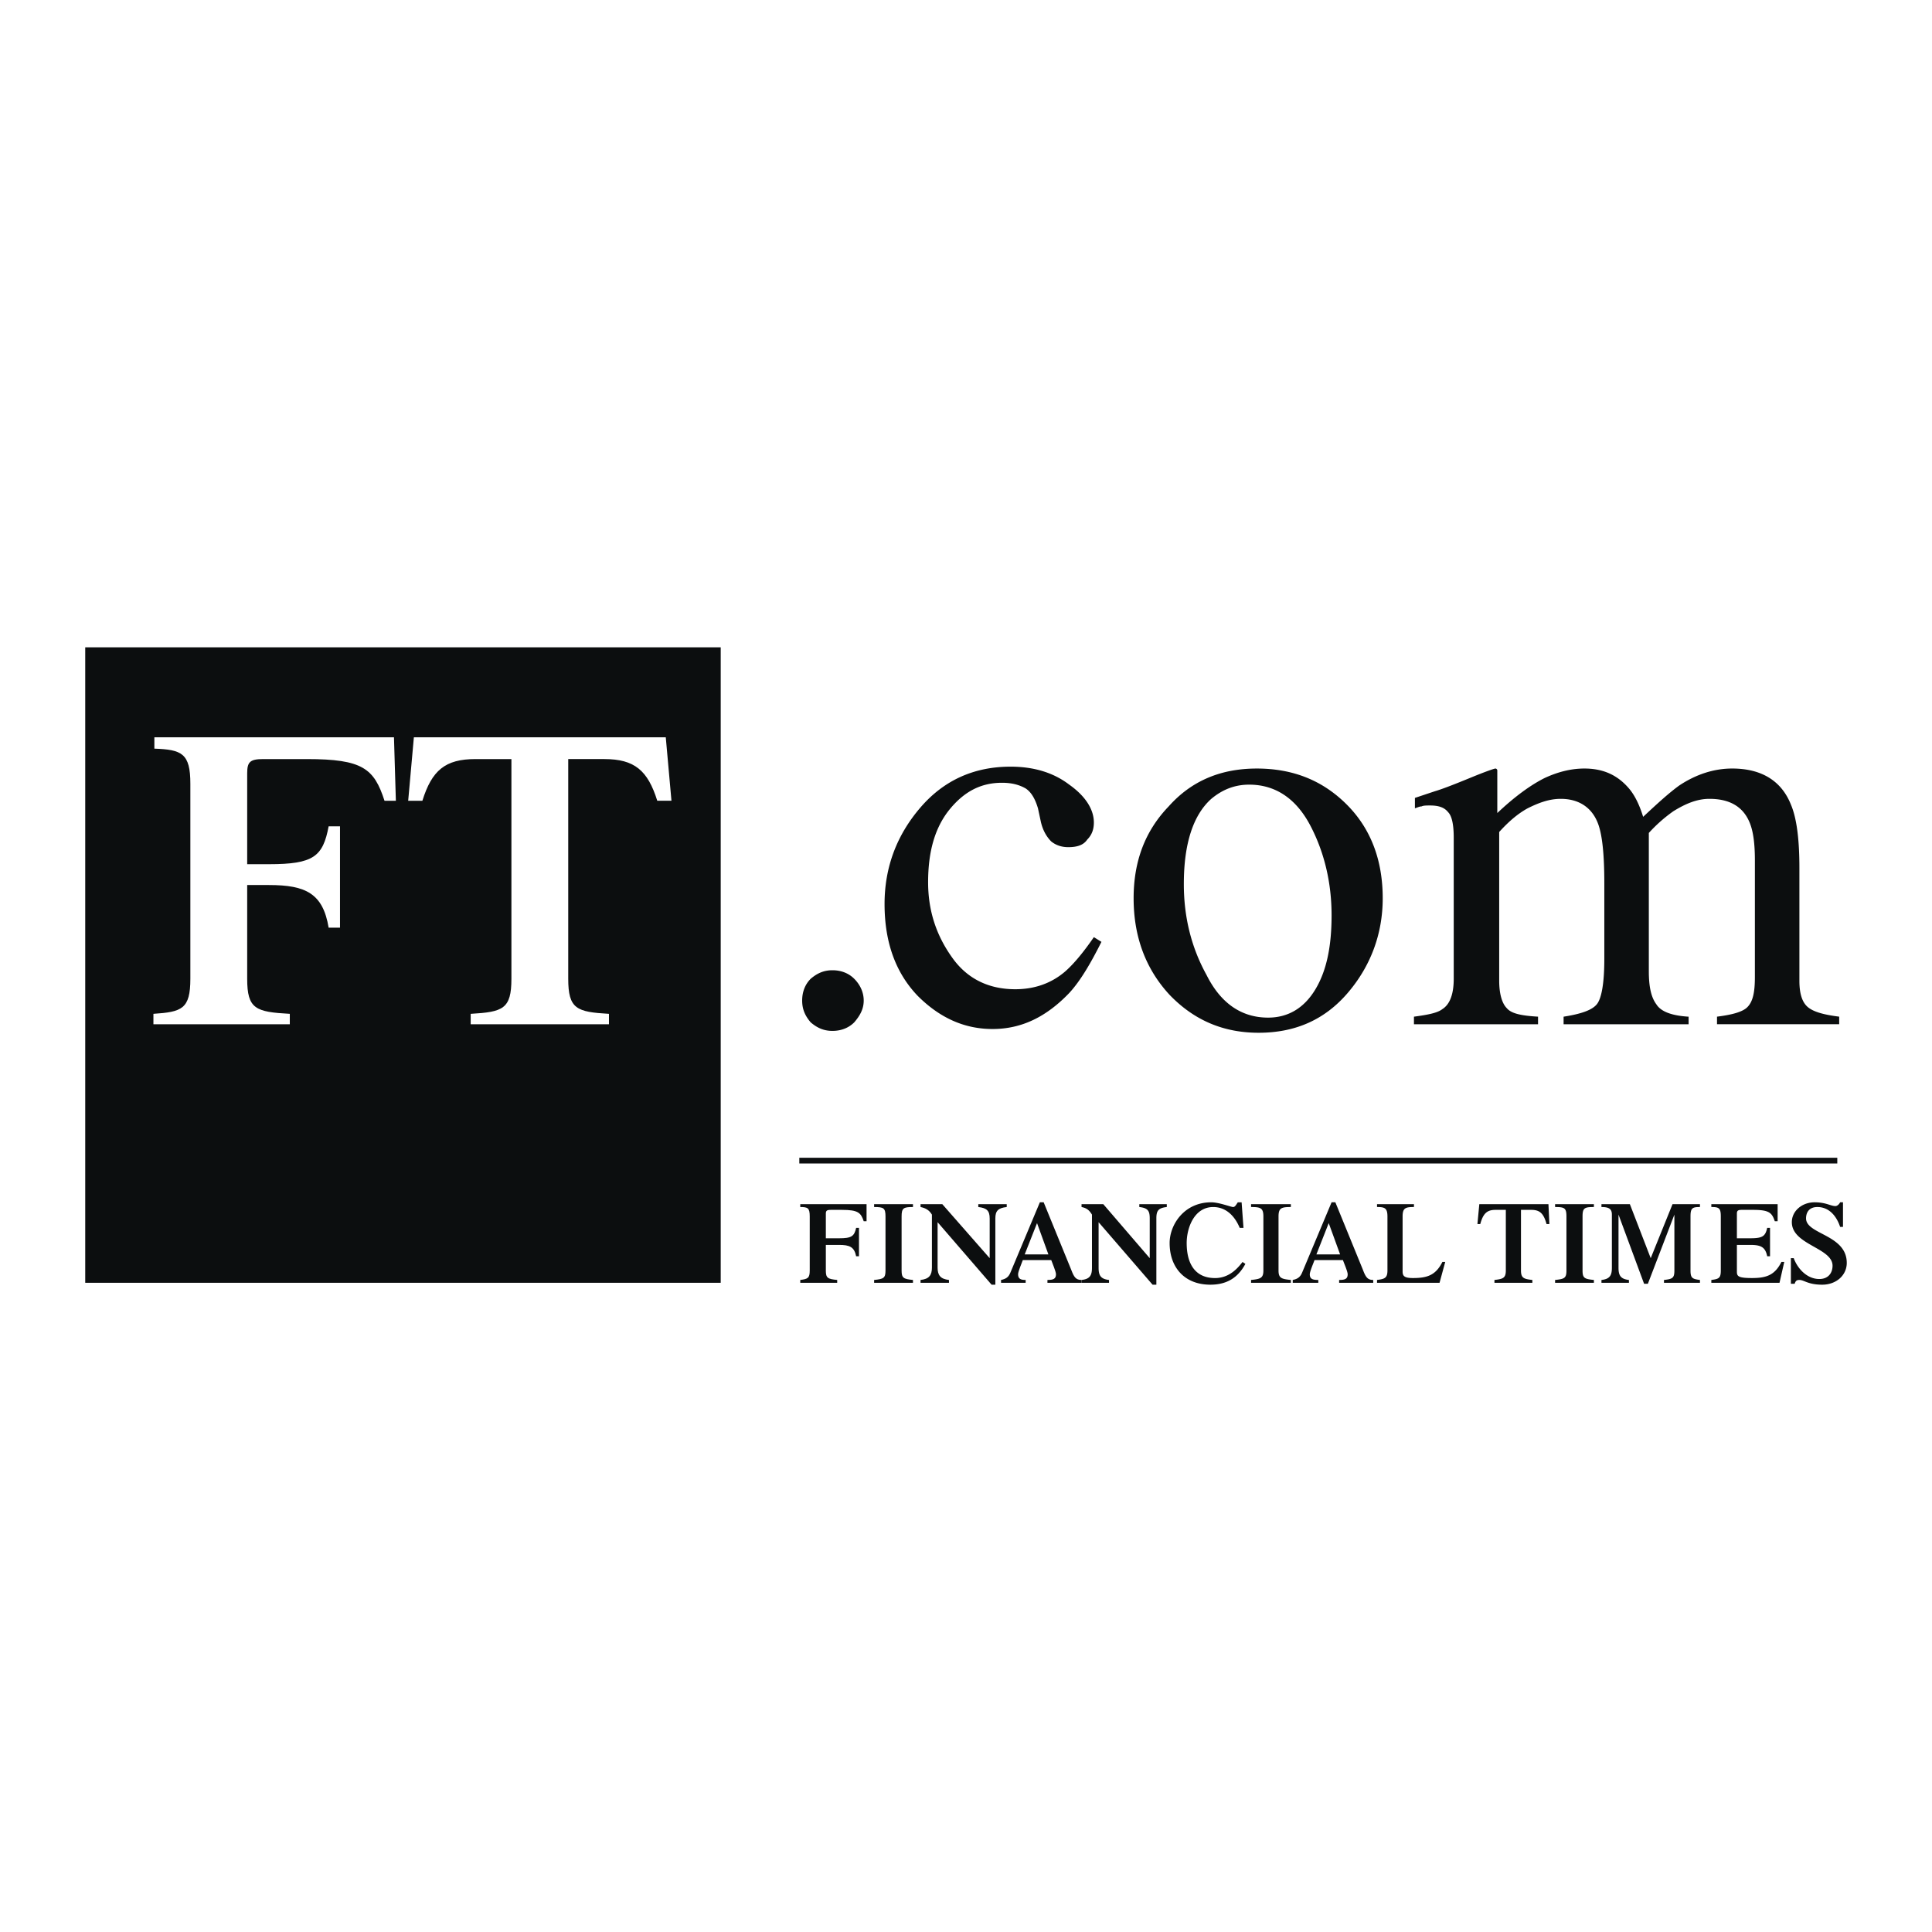
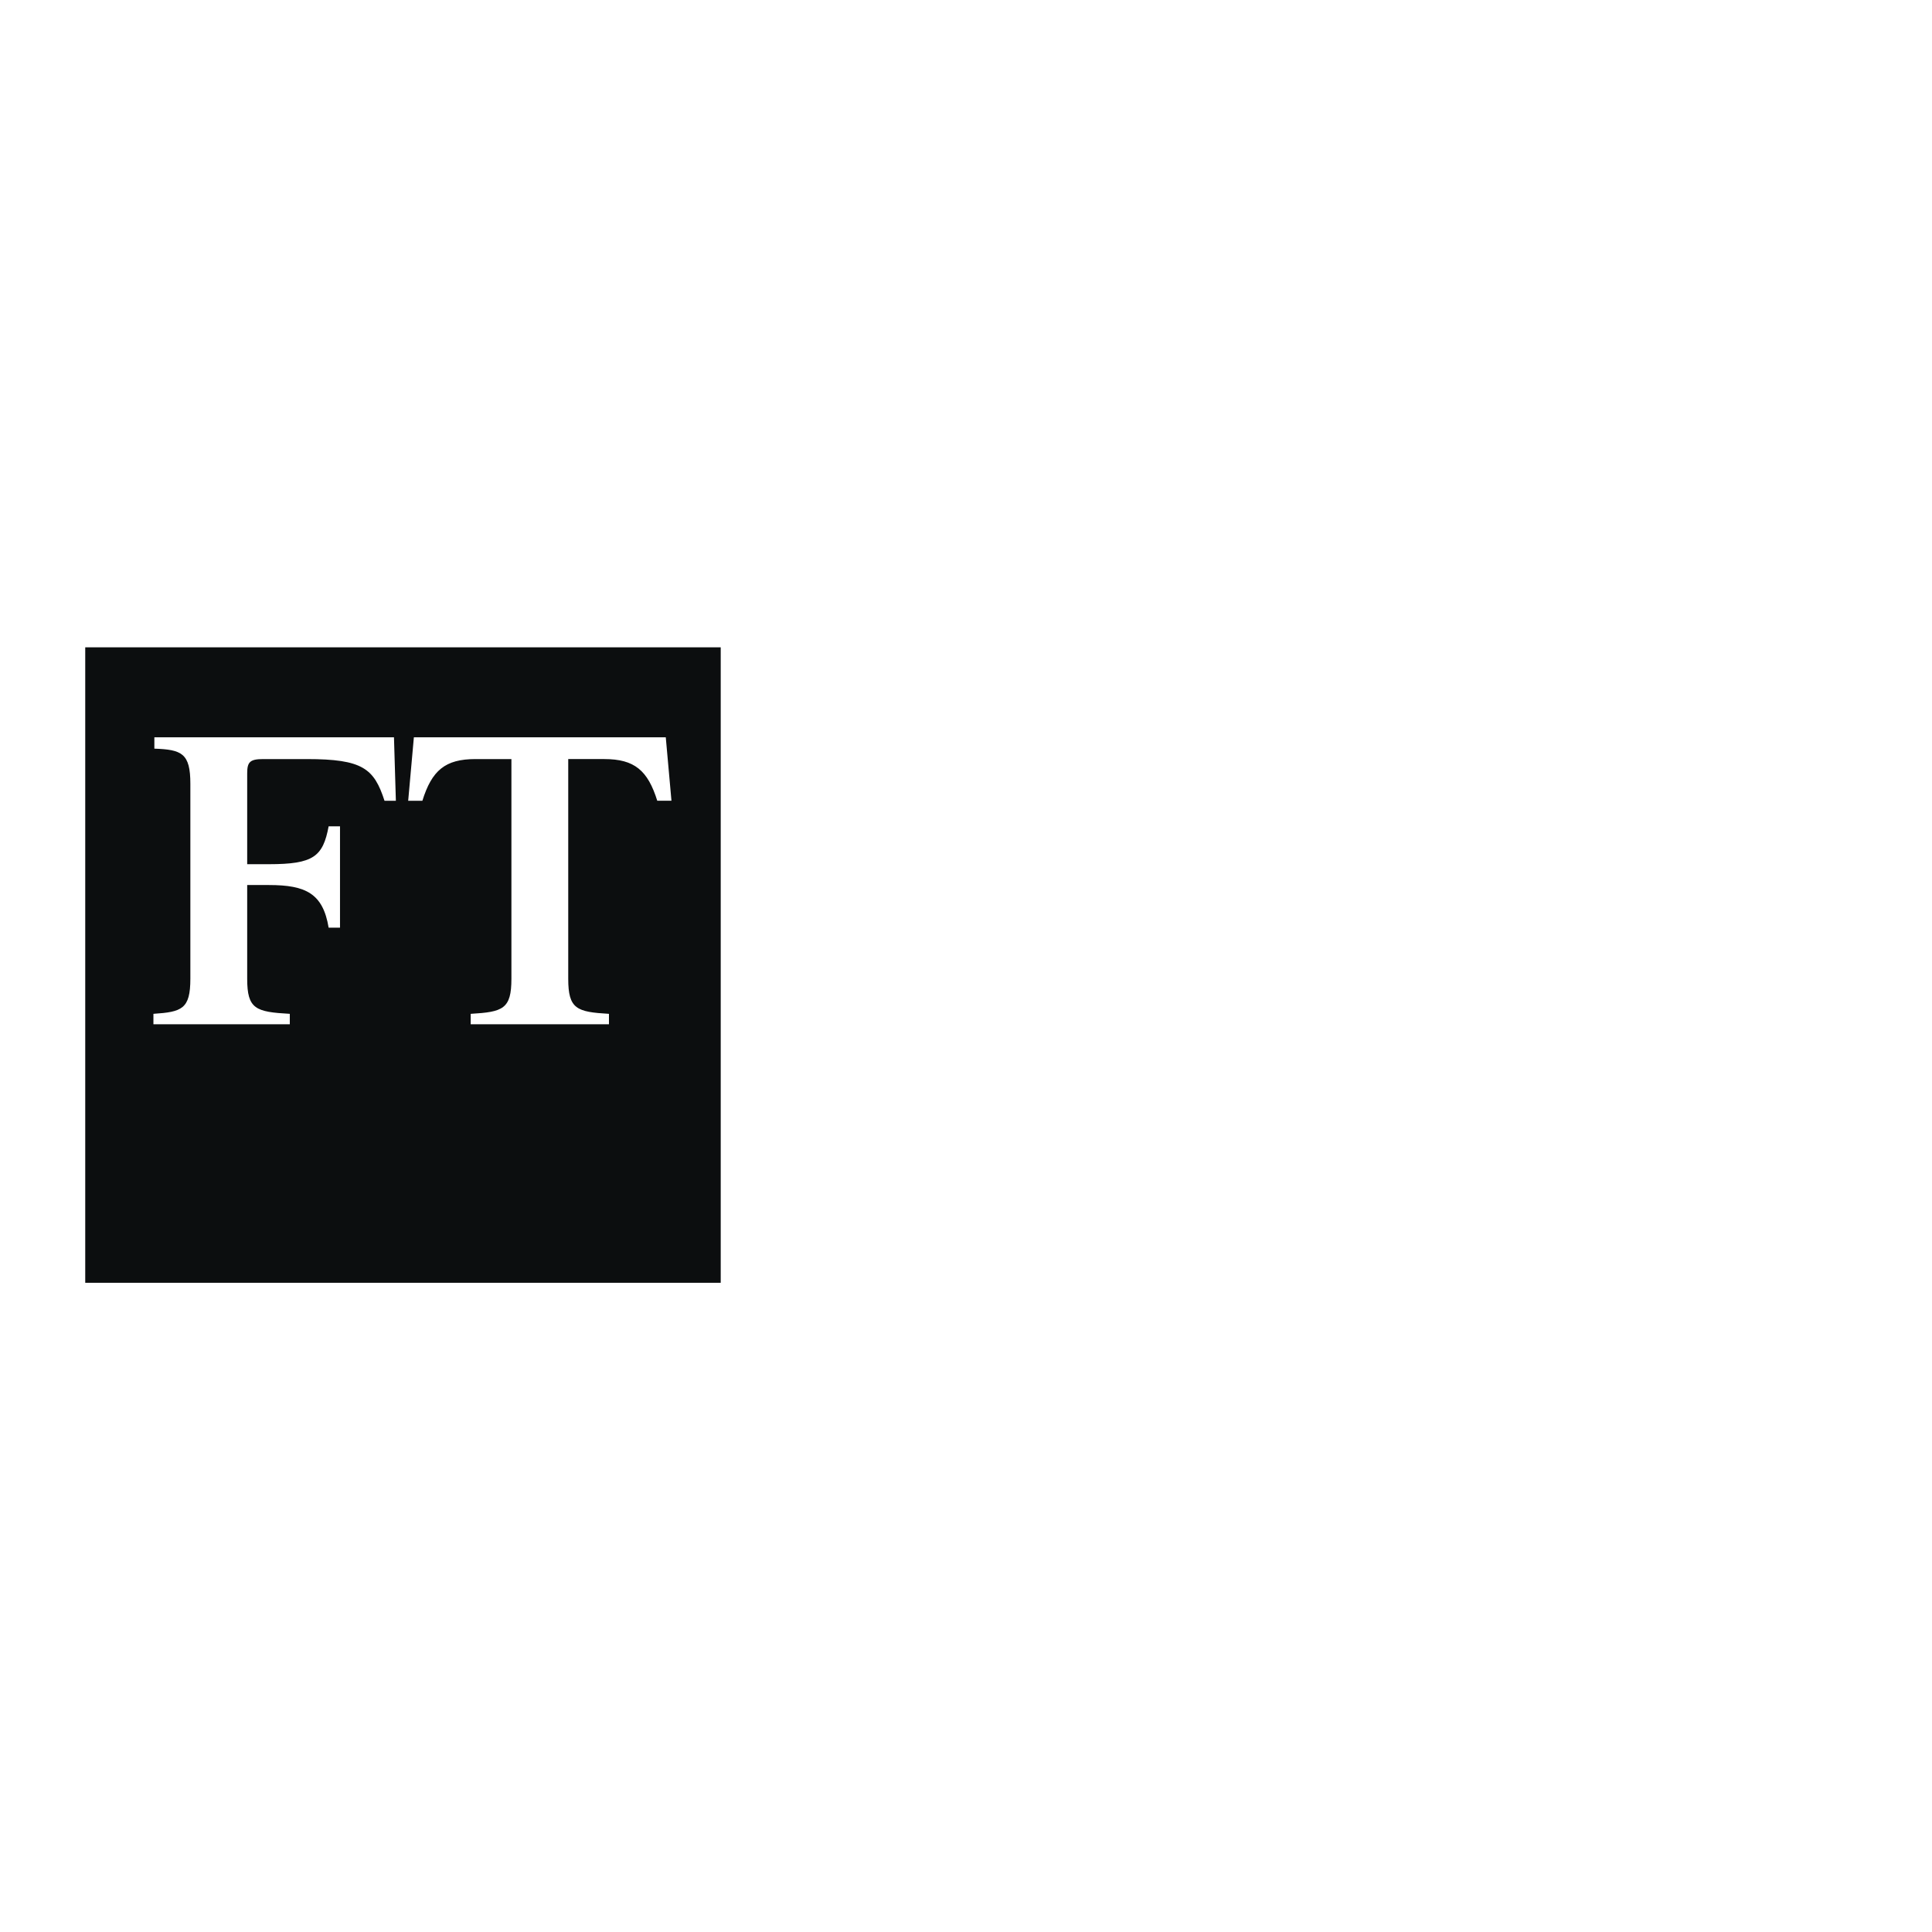
<svg xmlns="http://www.w3.org/2000/svg" width="2500" height="2500" viewBox="0 0 192.756 192.756">
  <g fill-rule="evenodd" clip-rule="evenodd">
-     <path fill="#fff" d="M0 0h192.756v192.756H0V0z" />
    <path fill="#0c0e0f" d="M8.504 64.583h63.402v63.401H8.504V64.583z" />
    <path d="M24.662 97.654c0 3.023.85 3.307 4.252 3.496v1.039H15.307v-1.039c2.835-.189 3.685-.473 3.685-3.496V78.189c0-3.024-.85-3.402-3.591-3.496V73.56h23.906l.189 6.331h-1.134c-1.04-3.212-2.173-4.158-7.748-4.158h-4.346c-1.323 0-1.606.284-1.606 1.417v9.071h2.173c4.441 0 5.386-.756 5.953-3.779h1.134v10.11h-1.134c-.567-3.402-2.268-4.252-5.953-4.252h-2.173v9.354zM66.425 73.56H41.292l-.567 6.331h1.417c.944-3.024 2.268-4.158 5.291-4.158h3.591v21.922c0 3.023-.851 3.307-4.063 3.496v1.039h13.795v-1.039c-3.212-.189-4.063-.473-4.063-3.496V75.732h3.591c3.023 0 4.346 1.134 5.291 4.158h1.417l-.567-6.33z" fill="#fff" />
-     <path d="M82.394 126.756c0 .756.188.852 1.134.945v.283h-3.685v-.283c.755-.094.945-.189.945-.945v-5.385c0-.852-.189-.945-.945-.945v-.283h6.614v1.701h-.283c-.283-.852-.567-1.135-2.173-1.135h-1.134c-.378 0-.472.094-.472.377v2.457h1.322c1.229 0 1.512-.188 1.701-1.039h.283v2.836h-.283c-.189-.945-.662-1.135-1.701-1.135h-1.322v2.551h-.001zM89.953 126.756c0 .756.189.852 1.134.945v.283h-3.874v-.283c.945-.094 1.134-.189 1.134-.945v-5.385c0-.852-.189-.945-1.134-.945v-.283h3.874v.283c-.944 0-1.134.094-1.134.945v5.385zM98.74 121.559c0-.756-.283-1.039-1.135-1.133v-.283h2.836v.283c-.852.094-1.135.377-1.135 1.133v6.615h-.376l-5.386-6.236v4.535c0 .756.283 1.135 1.134 1.229v.283h-2.835v-.283c.851-.094 1.134-.473 1.134-1.229v-5.291c-.284-.473-.662-.662-1.134-.756v-.283h2.174l4.724 5.385v-3.969h-.001zM102.236 125.15l1.229-3.119 1.133 3.119h-2.362zm5.67 2.834v-.283c-.568 0-.756-.283-1.039-1.039l-2.74-6.709h-.379l-2.93 6.992c-.188.473-.473.662-.943.756v.283h2.455v-.283c-.473 0-.756-.094-.756-.566 0-.283.379-1.135.473-1.418h2.836c.094.283.473 1.135.473 1.418 0 .473-.285.566-.852.566v.283h3.402z" fill="#0c0e0f" />
-     <path d="M114.709 121.559c0-.756-.189-1.039-1.039-1.133v-.283h2.74v.283c-.852.094-1.039.377-1.039 1.133v6.615h-.379l-5.385-6.236v4.535c0 .756.188 1.135 1.039 1.229v.283h-2.74v-.283c.85-.094 1.039-.473 1.039-1.229v-5.291c-.283-.473-.566-.662-1.039-.756v-.283h2.172l4.631 5.385v-3.969zM124.252 126.096c-.756 1.416-1.889 2.078-3.496 2.078-2.551 0-4.062-1.701-4.062-4.158 0-1.795 1.418-4.062 4.156-4.062.756 0 1.984.473 2.174.473s.283-.189.473-.473h.379l.188 2.551h-.377c-.473-1.133-1.322-2.078-2.646-2.078-1.889 0-2.645 2.078-2.645 3.59 0 2.08.85 3.496 2.834 3.496 1.512 0 2.361-1.133 2.74-1.605l.282.188zM127.559 126.756c0 .756.283.852 1.229.945v.283h-3.969v-.283c.945-.094 1.229-.189 1.229-.945v-5.385c0-.852-.283-.945-1.229-.945v-.283h3.969v.283c-.945 0-1.229.094-1.229.945v5.385zM131.338 125.15l1.229-3.119 1.135 3.119h-2.364zm5.67 2.834v-.283c-.566 0-.756-.283-1.039-1.039l-2.74-6.709h-.377l-2.93 6.992c-.189.473-.473.662-.945.756v.283h2.551v-.283c-.566 0-.85-.094-.85-.566 0-.283.377-1.135.473-1.418h2.834c.094.283.473 1.135.473 1.418 0 .473-.283.566-.852.566v.283h3.402zM137.387 127.984v-.283c.756-.094 1.039-.189 1.039-.945v-5.385c0-.852-.283-.945-1.039-.945v-.283h3.684v.283c-.85 0-1.133.094-1.133.945v5.48c0 .471.189.66 1.039.66 1.418 0 2.268-.283 2.93-1.605h.283l-.566 2.078h-6.237zM149.102 127.701c.852-.094 1.135-.189 1.135-.945v-6.047h-1.039c-.852 0-1.229.377-1.512 1.418h-.283l.188-1.984h6.898l.094 1.984h-.283c-.283-1.041-.66-1.418-1.512-1.418h-1.039v6.047c0 .756.283.852 1.135.945v.283h-3.781v-.283h-.001zM157.891 126.756c0 .756.188.852 1.133.945v.283h-3.873v-.283c.943-.094 1.133-.189 1.133-.945v-5.385c0-.852-.189-.945-1.133-.945v-.283h3.873v.283c-.945 0-1.133.094-1.133.945v5.385zM166.867 120.143h2.738v.283c-.754 0-.943.094-.943.945v5.385c0 .756.189.852.943.945v.283h-3.59v-.283c.852-.094 1.039-.189 1.039-.945v-5.574l-2.645 6.898h-.379l-2.551-6.898v5.291c0 .756.189 1.135 1.039 1.229v.283h-2.74v-.283c.852-.094 1.039-.473 1.039-1.229v-5.291c0-.566-.283-.756-1.039-.756v-.283h2.836l2.078 5.385 2.175-5.385zM170.74 127.984v-.283c.756-.094.945-.189.945-.945v-5.385c0-.852-.189-.945-.945-.945v-.283h6.615v1.701h-.285c-.283-.852-.566-1.135-2.172-1.135h-1.135c-.377 0-.473.094-.473.377v2.457h1.324c1.227 0 1.512-.188 1.699-1.039h.283v2.836h-.283c-.188-.945-.66-1.135-1.699-1.135h-1.324v2.646c0 .471.096.66 1.512.66 1.418 0 2.268-.283 2.93-1.605h.283l-.473 2.078h-6.802zM178.678 125.527h.283c.377 1.039 1.322 2.08 2.551 2.08.945 0 1.322-.662 1.322-1.324 0-1.795-4.062-2.078-4.062-4.346 0-1.135 1.039-1.984 2.268-1.984 1.135 0 1.607.377 2.08.377.188 0 .377-.188.471-.377h.285v2.457h-.285c-.377-1.135-1.133-1.984-2.268-1.984-.85 0-1.133.566-1.133 1.133 0 1.607 4.062 1.607 4.062 4.441 0 1.229-1.039 2.174-2.457 2.174-1.416 0-1.795-.473-2.268-.473-.283 0-.377.094-.473.379h-.377v-2.553h.001zM79.748 116.078h103.559v-.566H79.748v.566zM80.882 102c-.567-.662-.85-1.322-.85-2.174 0-.85.283-1.605.85-2.172.662-.566 1.323-.852 2.173-.852s1.606.285 2.173.852.945 1.322.945 2.172c0 .852-.378 1.512-.945 2.174-.567.566-1.323.852-2.173.852s-1.512-.286-2.173-.852zM106.678 78.284c1.605 1.134 2.457 2.457 2.457 3.78 0 .661-.189 1.228-.662 1.701-.379.567-1.039.756-1.891.756-.66 0-1.227-.189-1.699-.567-.473-.472-.852-1.134-1.041-1.984l-.283-1.323c-.283-.945-.66-1.606-1.229-1.984-.66-.378-1.416-.566-2.361-.566-2.078 0-3.78.85-5.292 2.74-1.417 1.795-2.079 4.158-2.079 7.181 0 2.74.755 5.197 2.362 7.465 1.512 2.173 3.686 3.212 6.331 3.212 1.891 0 3.592-.566 5.008-1.795.852-.756 1.795-1.89 2.836-3.402l.756.472c-1.041 2.078-2.08 3.875-3.213 5.102-2.268 2.363-4.725 3.592-7.654 3.592-2.834 0-5.291-1.135-7.464-3.307-2.173-2.268-3.307-5.292-3.307-9.167 0-3.685 1.229-6.897 3.59-9.638 2.362-2.74 5.386-4.062 8.976-4.062 2.267-.001 4.251.565 5.859 1.794zM124.631 78.284c2.645 0 4.723 1.417 6.141 4.158s2.08 5.764 2.08 8.882c0 3.023-.473 5.479-1.607 7.37-1.133 1.891-2.74 2.834-4.725 2.834-2.645 0-4.725-1.416-6.141-4.252-1.514-2.74-2.268-5.763-2.268-9.07 0-4.063.943-6.898 2.738-8.504 1.135-.946 2.364-1.418 3.782-1.418zm-11.529 11.339c0 3.874 1.229 7.086 3.592 9.637 2.457 2.551 5.385 3.779 8.881 3.779 3.686 0 6.615-1.322 8.883-3.969 2.268-2.645 3.496-5.857 3.496-9.448 0-3.874-1.229-6.992-3.59-9.354-2.363-2.362-5.293-3.59-8.977-3.59-3.592 0-6.521 1.228-8.789 3.779-2.362 2.457-3.496 5.48-3.496 9.166zM141.07 101.434c1.418-.189 2.363-.379 2.836-.756.756-.473 1.133-1.512 1.133-3.023v-14.08c0-1.323-.189-2.173-.566-2.551-.379-.473-.945-.661-1.795-.661-.379 0-.662 0-.852.094-.188 0-.377.094-.66.189v-1.039l1.984-.662c.66-.189 1.889-.662 3.496-1.323 1.605-.662 2.455-.945 2.551-.945.094 0 .189.094.189.188v4.253c1.795-1.701 3.4-2.835 4.725-3.496 1.227-.567 2.551-.945 3.967-.945 1.891 0 3.309.661 4.441 1.984.566.662 1.039 1.606 1.418 2.835 1.416-1.323 2.551-2.362 3.59-3.118 1.701-1.134 3.496-1.701 5.291-1.701 2.93 0 4.914 1.228 5.859 3.59.566 1.323.85 3.401.85 6.331v11.245c0 1.322.283 2.172.852 2.645.566.473 1.605.756 3.117.945v.756h-12.189v-.756c1.512-.189 2.551-.473 3.023-.945.568-.566.756-1.512.756-3.023V85.843c0-1.795-.188-3.024-.566-3.874-.662-1.512-1.984-2.268-3.969-2.268-1.229 0-2.361.472-3.59 1.229a14.89 14.89 0 0 0-2.457 2.173v13.796c0 1.416.189 2.551.756 3.307.473.756 1.607 1.133 3.213 1.229v.756H156v-.756c1.795-.283 2.834-.662 3.307-1.229s.756-2.078.756-4.536v-7.559c0-2.74-.188-4.63-.566-5.764-.566-1.701-1.891-2.646-3.779-2.646-1.135 0-2.174.378-3.307.945-1.039.567-1.984 1.417-2.836 2.362v14.835c0 1.322.285 2.268.756 2.74.473.566 1.512.754 3.119.85v.756h-12.38v-.755z" fill="#0c0e0f" />
  </g>
</svg>